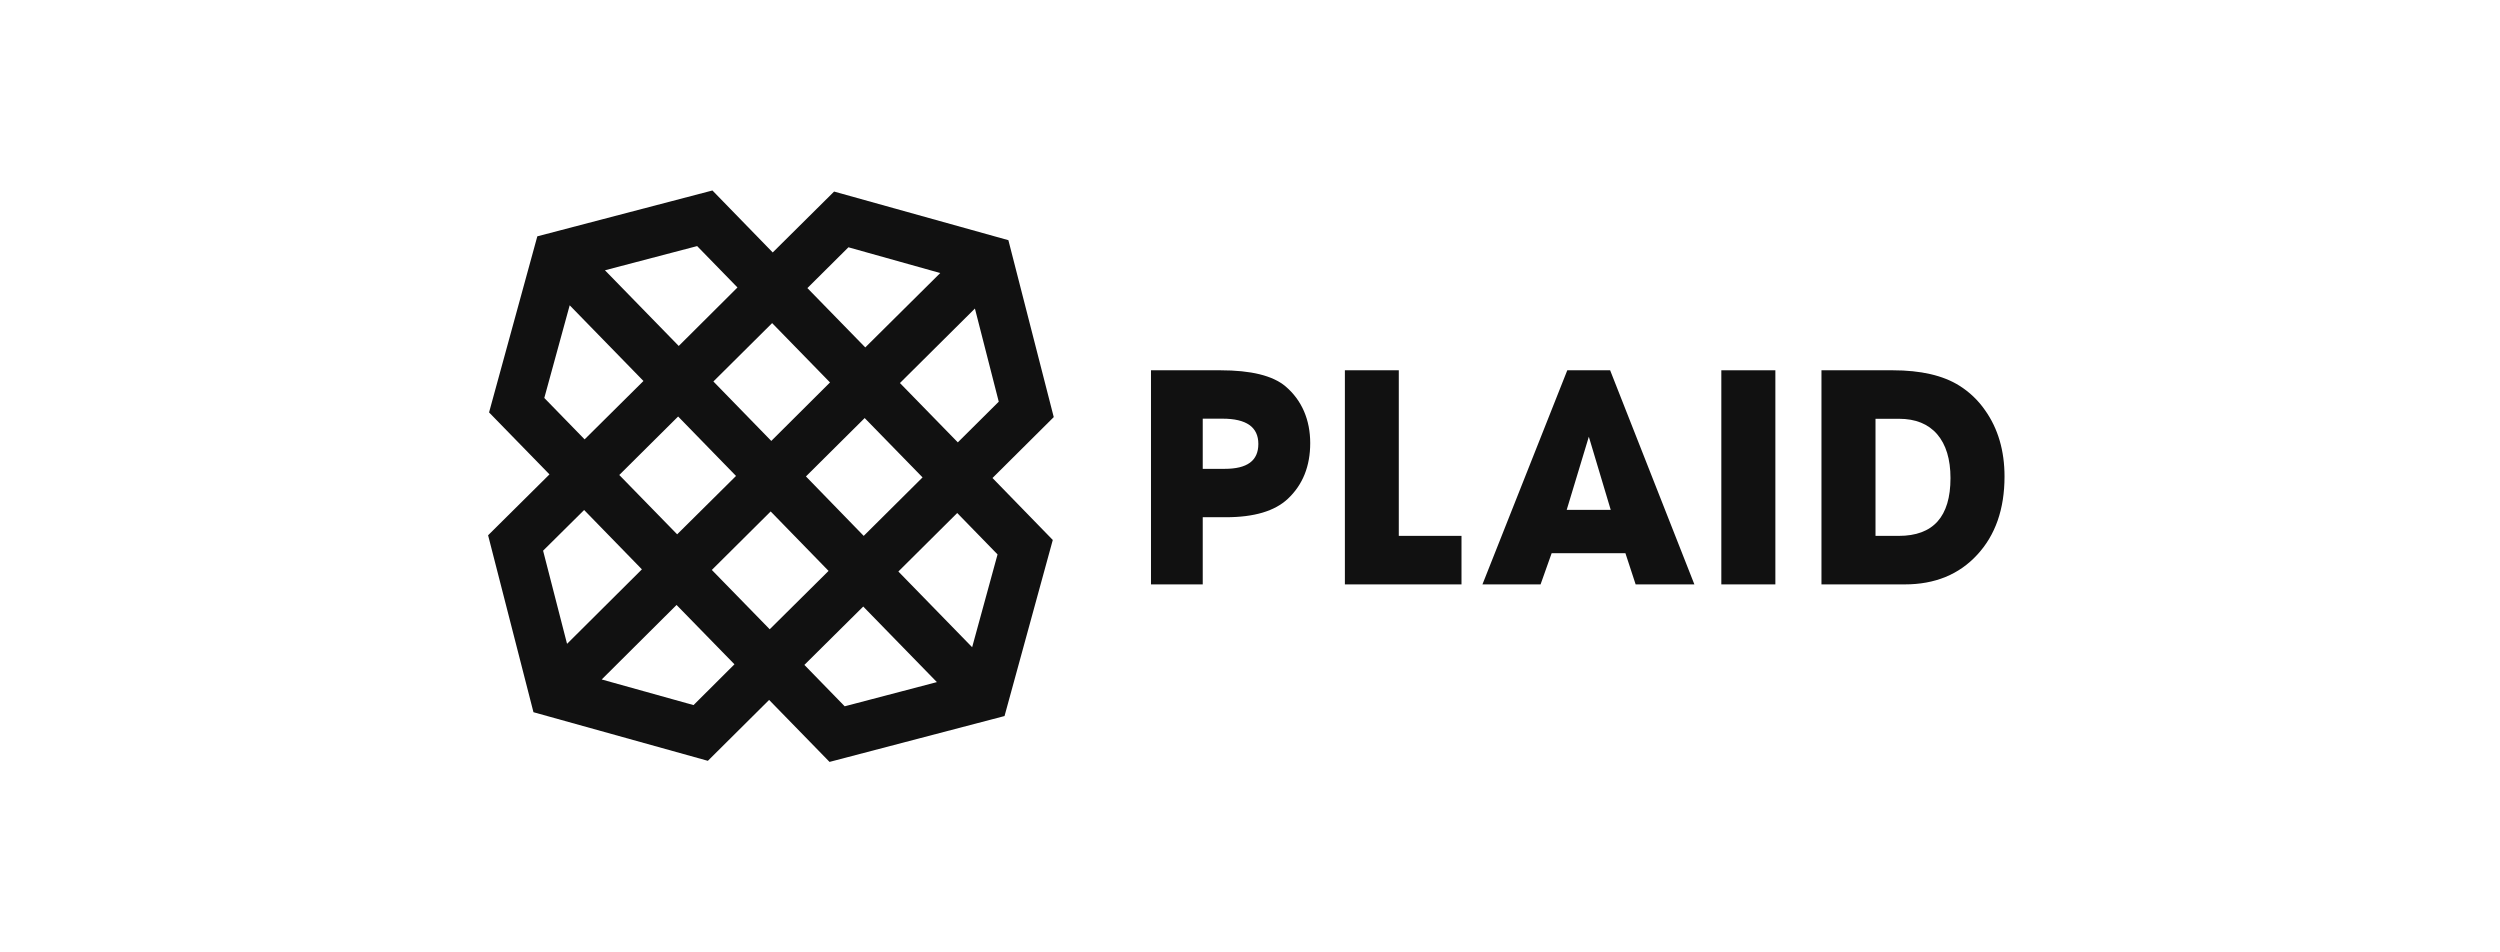
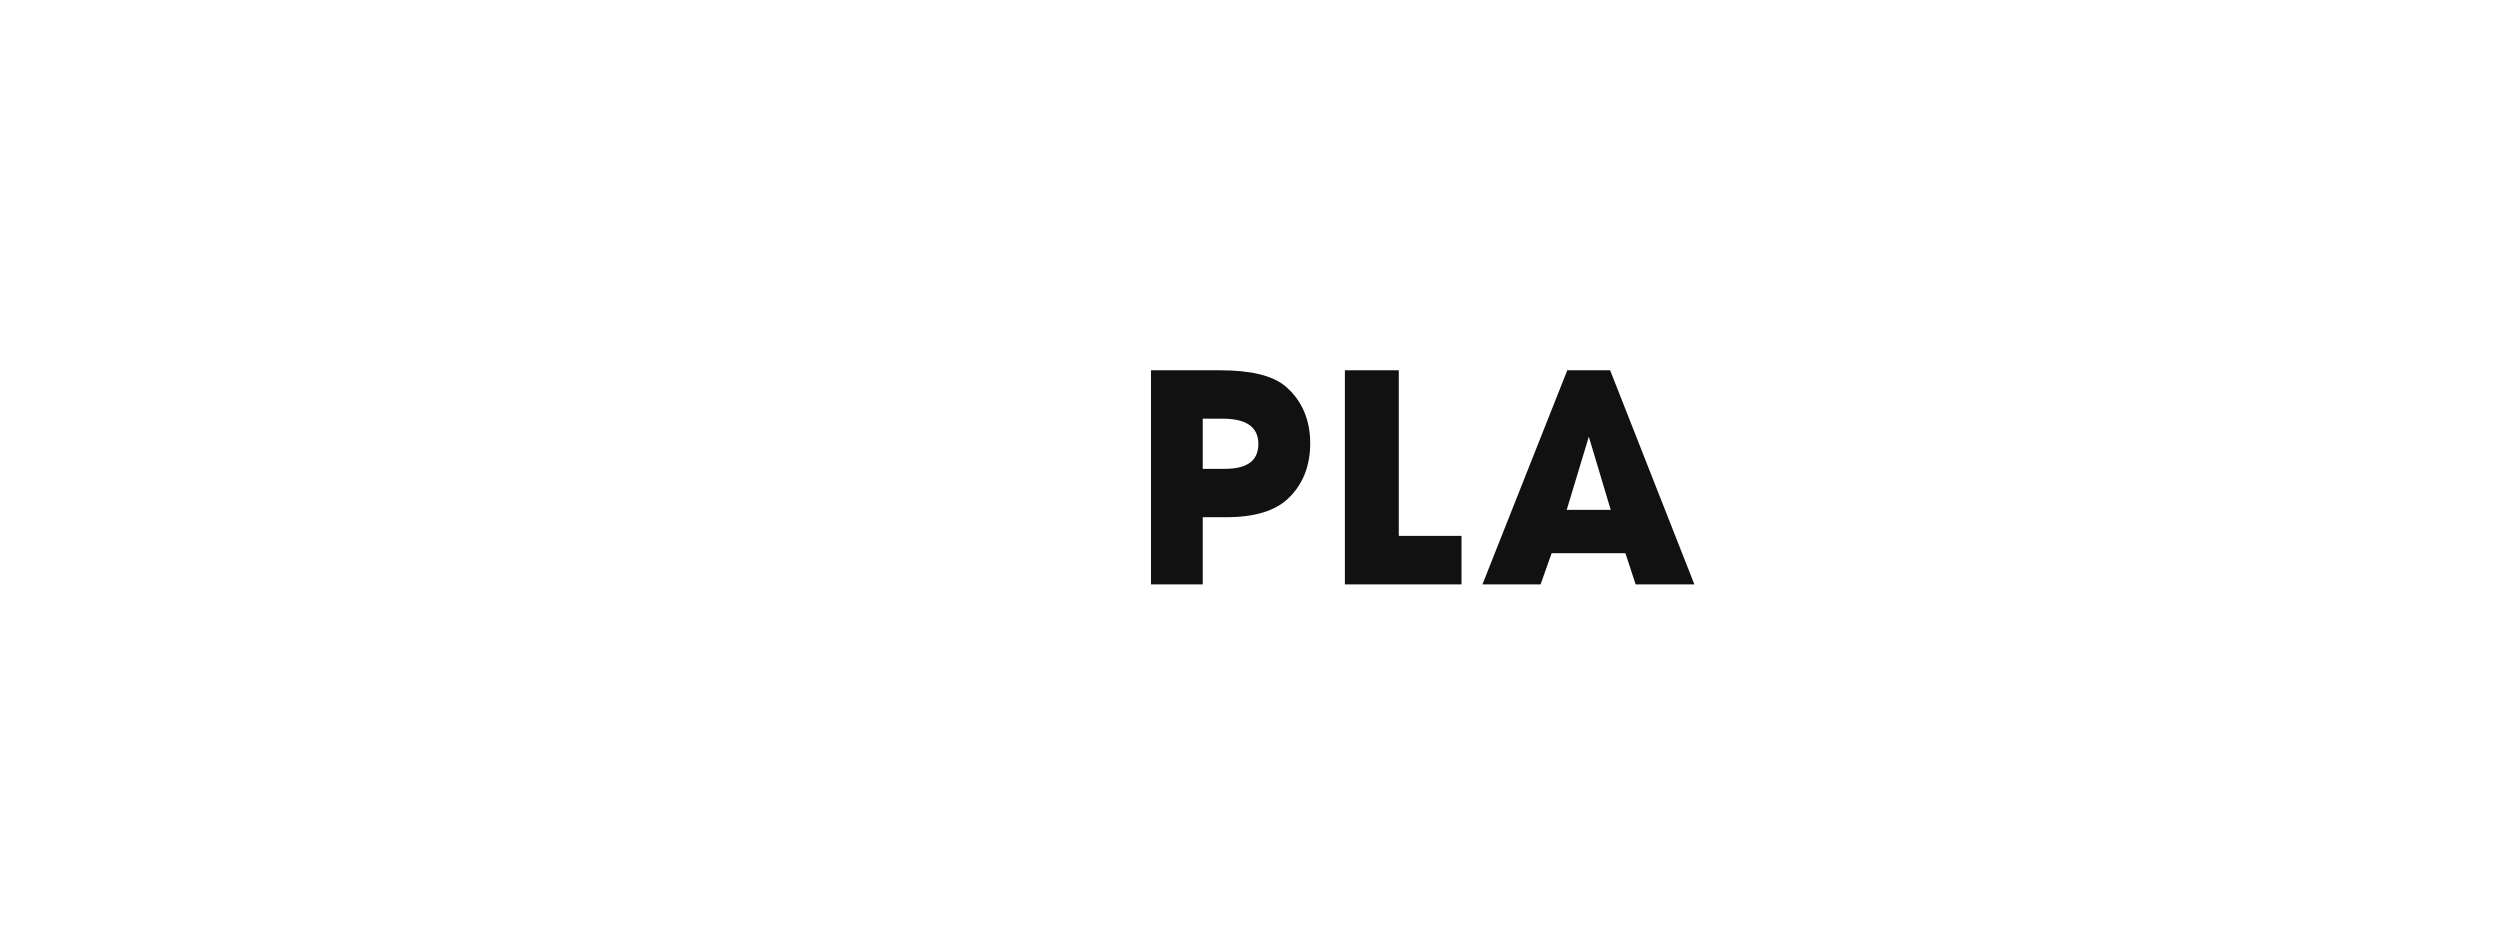
<svg xmlns="http://www.w3.org/2000/svg" width="210" height="80" viewBox="0 0 210 80" fill="none">
  <path fill-rule="evenodd" clip-rule="evenodd" d="M107.976 32.448C106.904 31.549 105.084 31.104 102.506 31.104H96.683V49.089H101.03V43.447H102.981C105.347 43.447 107.086 42.932 108.188 41.891C109.431 40.718 110.058 39.161 110.058 37.22C110.058 35.279 109.361 33.621 107.976 32.448ZM102.87 39.383H101.03V35.168H102.688C104.7 35.168 105.701 35.875 105.701 37.291C105.701 38.706 104.761 39.383 102.87 39.383ZM117.499 31.104H112.97V49.089H122.766V45.014H117.499V31.104ZM135.251 31.104H131.652L124.525 49.089H129.408L130.338 46.47H136.535L137.394 49.089H142.328L135.251 31.104ZM131.602 42.831L133.462 36.684L135.302 42.831H131.602Z" fill="#111111" />
-   <path d="M144.592 31.104H149.131V49.089H144.592V31.104Z" fill="#111111" />
-   <path fill-rule="evenodd" clip-rule="evenodd" d="M166.752 34.47C166.18 33.639 165.443 32.934 164.589 32.398C163.224 31.538 161.354 31.104 158.988 31.104H153.003V49.089H159.999C162.527 49.089 164.559 48.26 166.085 46.602C167.612 44.954 168.38 42.76 168.38 40.03C168.38 37.857 167.834 35.997 166.752 34.47ZM159.494 45.014H157.543V35.178H159.514C160.909 35.178 161.971 35.612 162.719 36.472C163.467 37.341 163.841 38.575 163.841 40.162C163.841 43.397 162.395 45.014 159.494 45.014ZM88.515 35.036L84.704 20.175L70.065 16.091L64.909 21.206L59.844 16L45.135 19.852L41.081 34.642L46.156 39.848L41 44.964L44.811 59.825L59.46 63.909L64.606 58.794L69.681 64L84.38 60.148L88.434 45.358L83.369 40.152L88.515 35.036ZM83.895 33.742L80.457 37.159L75.595 32.175L81.893 25.917L83.895 33.742ZM77.495 40.101L72.552 45.014L67.699 40.02L72.633 35.117L77.495 40.101ZM71.268 20.772L78.981 22.935L72.683 29.183L67.821 24.199L71.268 20.772ZM69.721 32.125L64.788 37.038L59.925 32.044L64.859 27.141L69.721 32.125ZM61.826 39.98L56.882 44.883L52.019 39.899L56.963 34.986L61.826 39.98ZM58.56 20.671L61.947 24.148L57.014 29.061L50.816 22.703L58.56 20.671ZM45.721 33.429L47.854 25.645L54.051 32.003L49.108 36.907L45.721 33.429ZM45.62 46.258L49.067 42.841L53.92 47.825L47.632 54.083L45.62 46.258ZM58.257 59.228L50.543 57.075L56.831 50.817L61.694 55.801L58.257 59.228ZM59.794 47.875L64.737 42.962L69.6 47.956L64.656 52.859L59.794 47.875ZM70.954 59.329L67.568 55.852L72.511 50.949L78.698 57.297L70.954 59.329ZM83.794 46.571L81.66 54.366L75.463 48.007L80.407 43.093L83.794 46.571Z" fill="#111111" />
</svg>